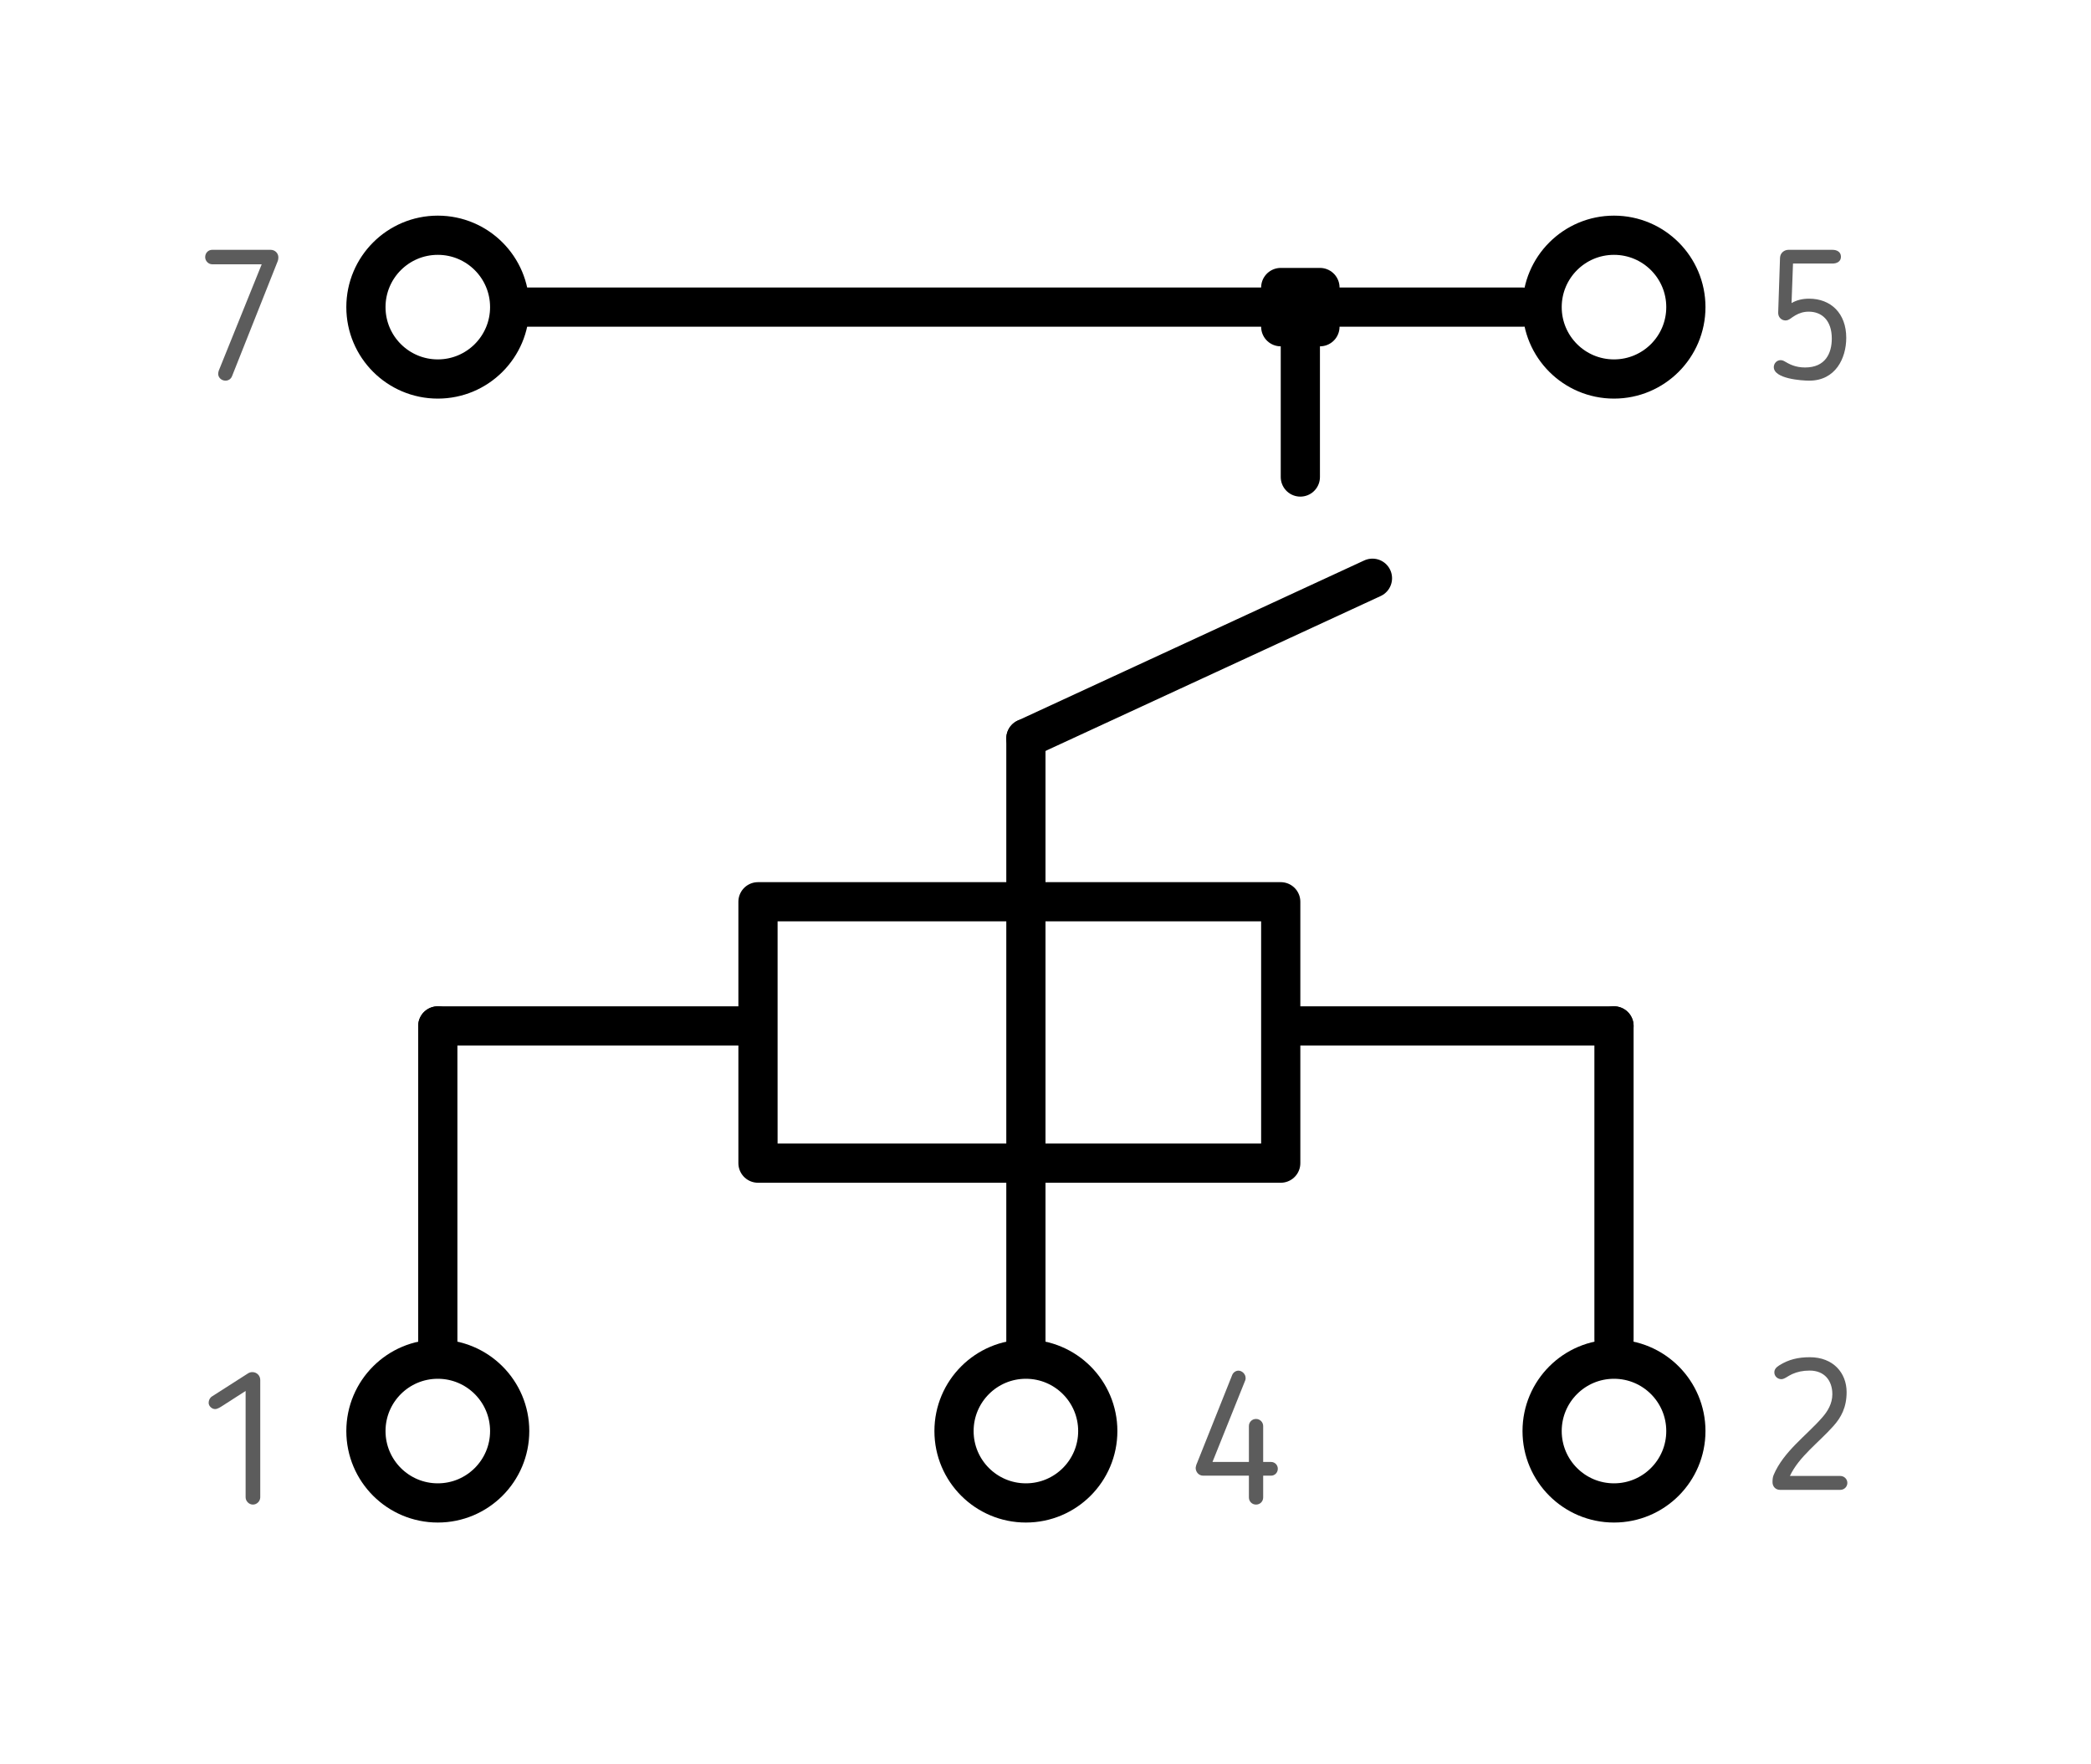
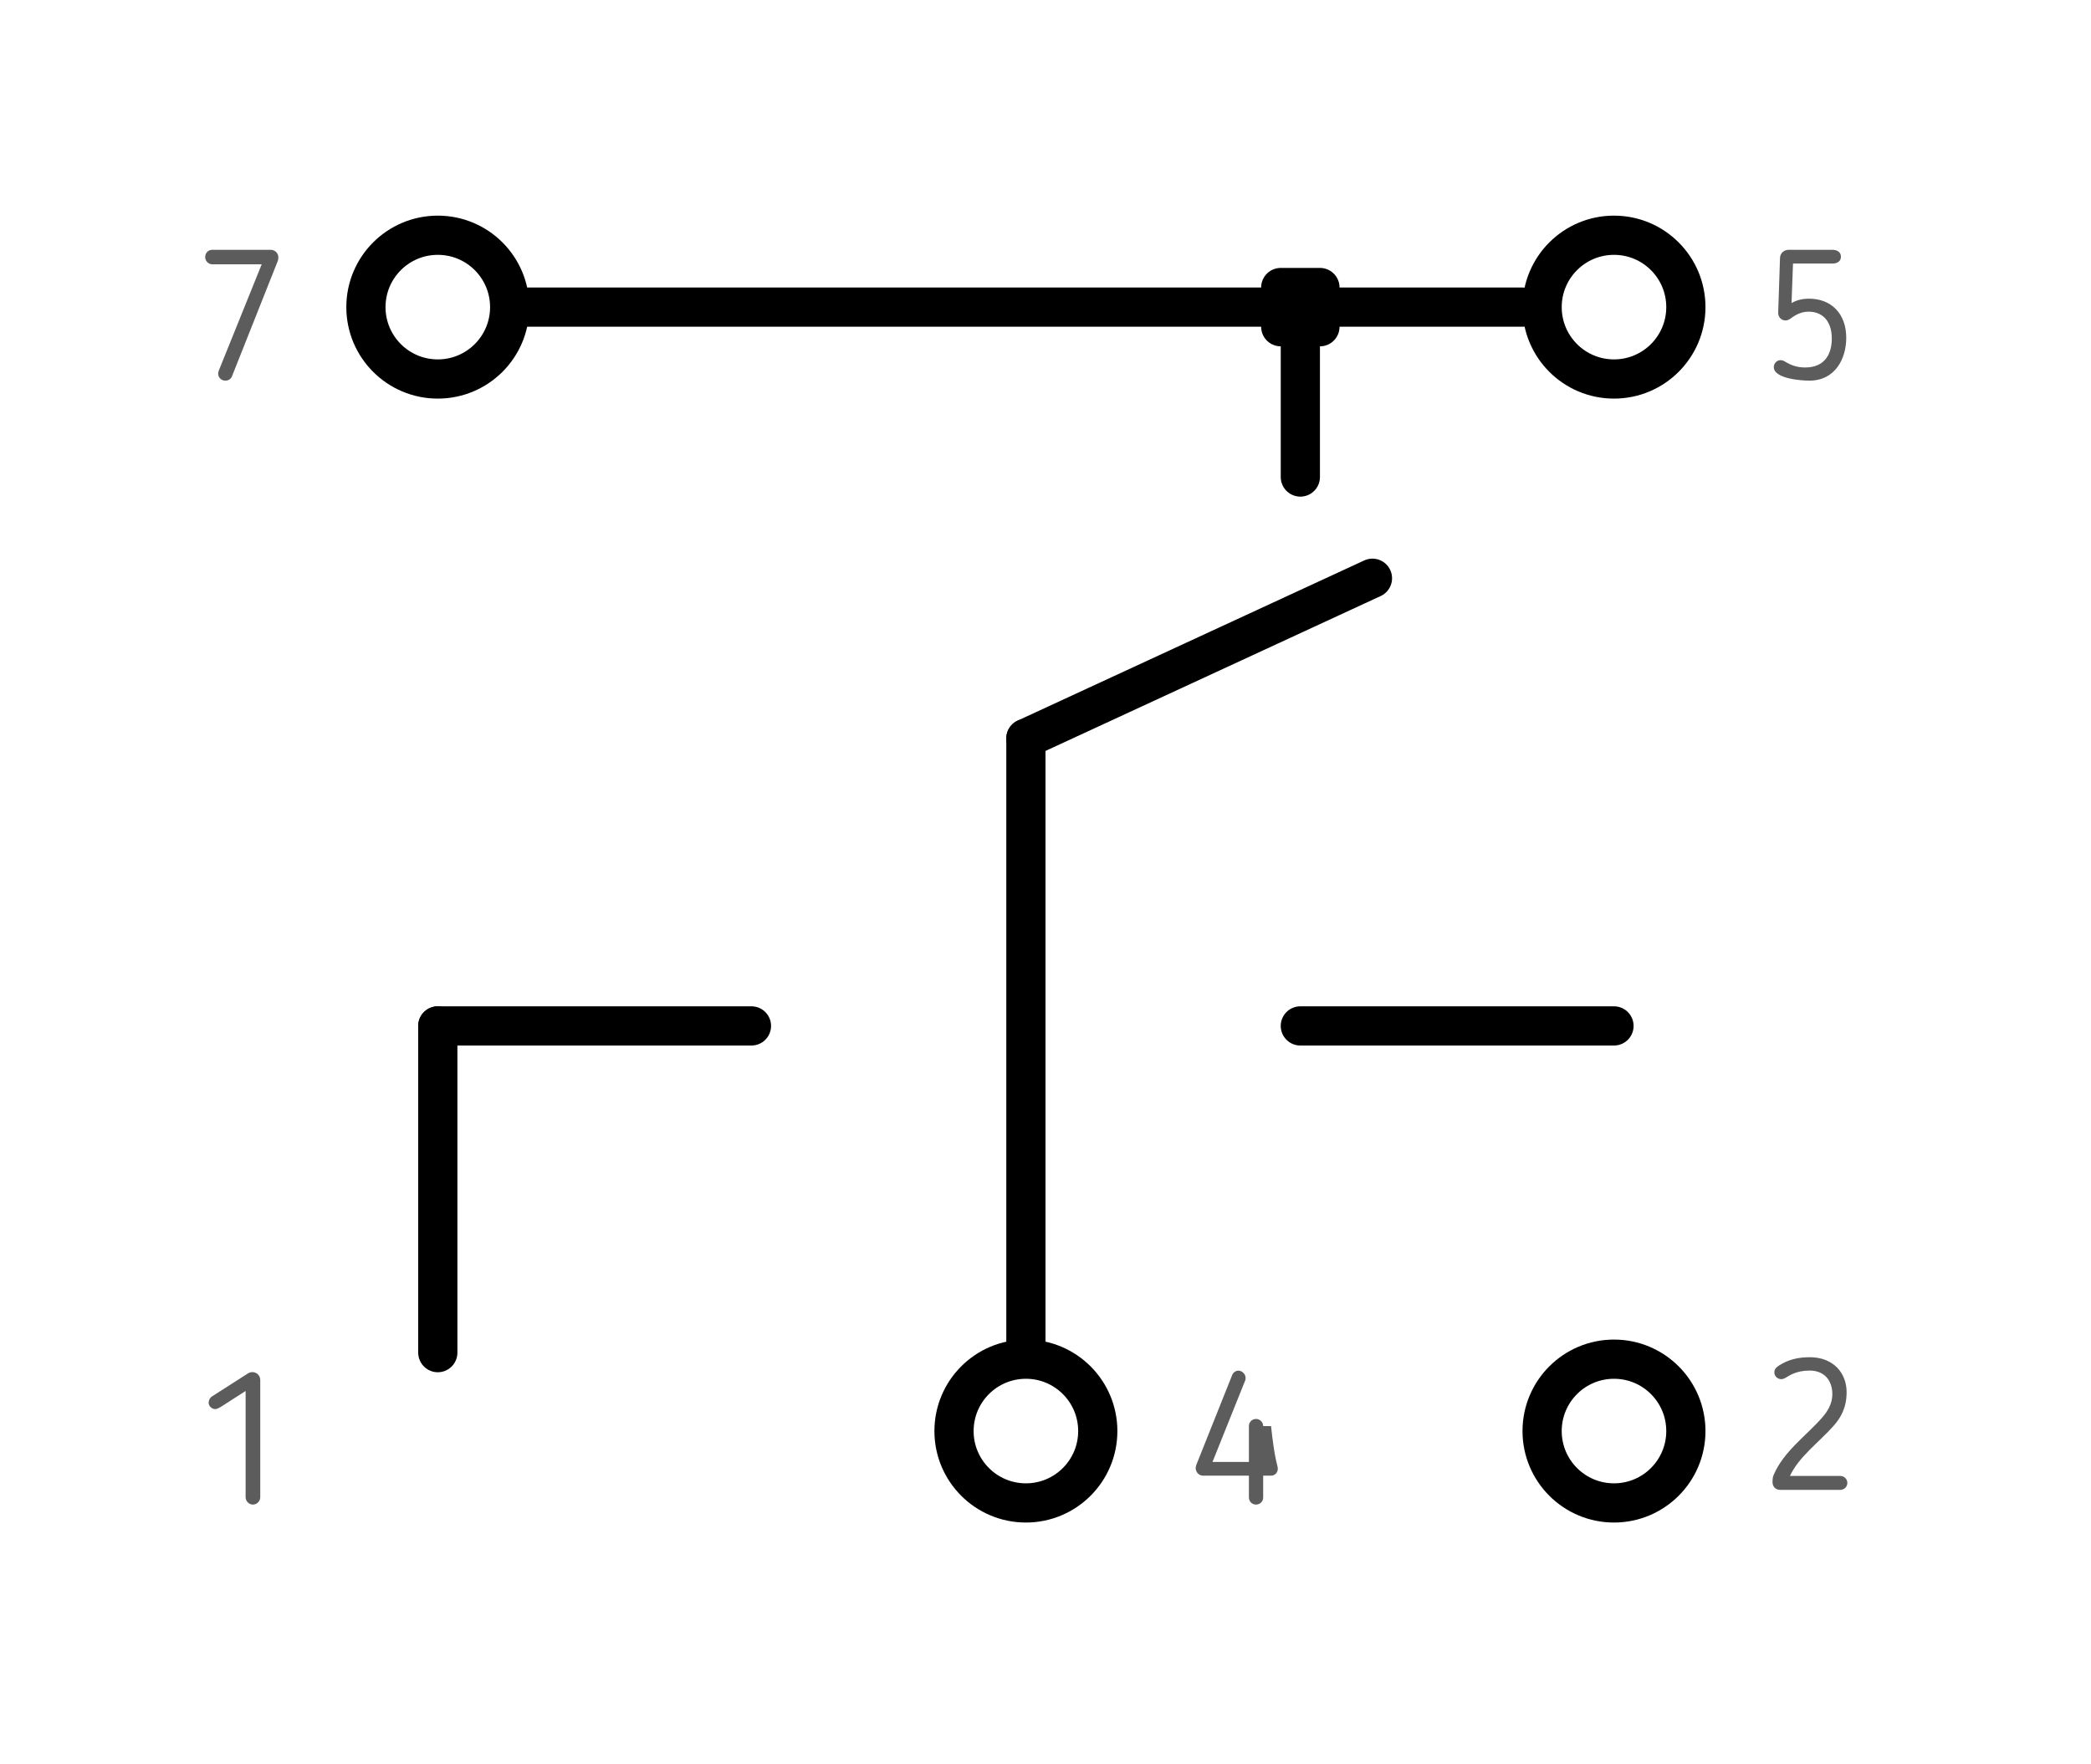
<svg xmlns="http://www.w3.org/2000/svg" width="160" height="135" viewBox="0 0 160 135" fill="none">
  <line x1="116.5" y1="23.5" x2="39.5" y2="23.5" stroke="black" stroke-width="3" stroke-linecap="round" />
  <line x1="99.5" y1="24.5" x2="99.5" y2="36.5" stroke="black" stroke-width="3" stroke-linecap="round" />
  <rect width="3" height="3" transform="matrix(1 0 0 -1 98 25)" stroke="black" stroke-width="3" stroke-linejoin="round" />
  <path d="M123.5 29C120.462 29 118 26.538 118 23.5C118 20.462 120.462 18 123.5 18C126.538 18 129 20.462 129 23.5C129 26.538 126.538 29 123.5 29Z" stroke="black" stroke-width="3" stroke-miterlimit="10" />
  <path d="M33.5 29C30.462 29 28 26.538 28 23.5C28 20.462 30.462 18 33.5 18C36.538 18 39 20.462 39 23.5C39 26.538 36.538 29 33.5 29Z" stroke="black" stroke-width="3" stroke-miterlimit="10" />
  <path d="M78.5 56.5L105.018 44.245" stroke="black" stroke-width="3" stroke-linecap="round" />
-   <path d="M33.5 115C36.538 115 39 112.538 39 109.5C39 106.462 36.538 104 33.5 104C30.462 104 28 106.462 28 109.5C28 112.538 30.462 115 33.5 115Z" stroke="black" stroke-width="3" stroke-miterlimit="10" />
  <line x1="33.5" y1="103.5" x2="33.5" y2="78.5" stroke="black" stroke-width="3" stroke-linecap="round" />
  <path d="M78.5 115C81.538 115 84 112.538 84 109.5C84 106.462 81.538 104 78.5 104C75.462 104 73 106.462 73 109.5C73 112.538 75.462 115 78.5 115Z" stroke="black" stroke-width="3" stroke-miterlimit="10" />
  <line x1="78.5" y1="103.5" x2="78.5" y2="56.5" stroke="black" stroke-width="3" stroke-linecap="round" />
  <line x1="57.5" y1="78.5" x2="33.5" y2="78.5" stroke="black" stroke-width="3" stroke-linecap="round" />
  <path d="M123.5 115C120.462 115 118 112.538 118 109.5C118 106.462 120.462 104 123.5 104C126.538 104 129 106.462 129 109.5C129 112.538 126.538 115 123.5 115Z" stroke="black" stroke-width="3" stroke-miterlimit="10" />
-   <line x1="123.5" y1="102.5" x2="123.5" y2="78.5" stroke="black" stroke-width="3" stroke-linecap="round" />
  <line x1="99.5" y1="78.5" x2="123.5" y2="78.5" stroke="black" stroke-width="3" stroke-linecap="round" />
-   <rect x="58" y="69" width="40" height="20" stroke="black" stroke-width="3" stroke-linejoin="round" />
  <path d="M18.794 114.566V106.432L17.072 107.538C16.876 107.664 16.652 107.818 16.456 107.818C16.218 107.818 15.966 107.594 15.966 107.342C15.966 107.146 16.05 106.964 16.218 106.852L18.976 105.088C19.088 105.018 19.186 104.99 19.312 104.99C19.648 104.99 19.914 105.256 19.914 105.592V114.566C19.914 114.86 19.662 115.126 19.354 115.126C19.046 115.126 18.794 114.86 18.794 114.566Z" fill="#5C5C5C" />
  <path d="M141.356 113.468C141.356 113.762 141.118 114 140.81 114H136.204C135.868 114 135.63 113.748 135.63 113.412C135.63 113.23 135.644 113.02 135.714 112.866C136.47 111.06 138.234 109.842 139.438 108.456C139.844 107.994 140.208 107.406 140.208 106.678C140.208 105.656 139.62 104.872 138.472 104.872C137.94 104.872 137.52 104.97 137.142 105.138C136.792 105.292 136.554 105.53 136.302 105.53C136.036 105.53 135.77 105.32 135.77 105.012C135.77 104.788 135.896 104.634 136.134 104.48C136.862 104.018 137.604 103.85 138.486 103.85C140.264 103.85 141.3 105.04 141.3 106.524C141.3 107.686 140.88 108.456 140.292 109.114C139.144 110.402 137.66 111.452 136.96 112.936H140.81C141.118 112.936 141.356 113.174 141.356 113.468Z" fill="#5C5C5C" />
  <path d="M21.3 19.69C21.3 19.774 21.286 19.9 21.244 19.998L17.758 28.776C17.674 29 17.478 29.126 17.254 29.126C16.974 29.126 16.722 28.93 16.694 28.636C16.694 28.552 16.708 28.454 16.736 28.37L20.026 20.222H16.232C15.952 20.222 15.7 19.97 15.7 19.676C15.7 19.354 15.938 19.116 16.232 19.116H20.712C21.034 19.116 21.3 19.368 21.3 19.69Z" fill="#5C5C5C" />
  <path d="M141.272 25.85C141.272 27.418 140.446 29.126 138.444 29.126C137.87 29.126 135.728 28.986 135.728 28.09C135.728 27.81 135.952 27.558 136.246 27.558C136.344 27.558 136.442 27.586 136.54 27.642C136.918 27.866 137.38 28.118 138.122 28.118C139.69 28.118 140.166 27.012 140.166 25.906C140.166 24.506 139.396 23.848 138.402 23.848C137.996 23.848 137.674 23.96 137.38 24.128C137.072 24.296 136.904 24.52 136.624 24.52C136.316 24.52 136.05 24.268 136.064 23.918L136.204 19.732C136.218 19.34 136.54 19.116 136.848 19.116H140.222C140.53 19.116 140.866 19.256 140.866 19.648C140.866 20.026 140.53 20.166 140.222 20.166H137.198L137.086 23.19C137.492 22.952 137.94 22.854 138.43 22.854C140.096 22.854 141.272 23.974 141.272 25.85Z" fill="#5C5C5C" />
-   <path d="M96.656 112.914V114.58C96.656 114.888 96.418 115.126 96.11 115.126C95.802 115.126 95.564 114.888 95.564 114.58V112.914H92.064C91.728 112.914 91.49 112.634 91.49 112.312C91.49 112.27 91.532 112.074 91.602 111.934L94.29 105.2C94.374 105.004 94.57 104.878 94.766 104.878C95.032 104.878 95.312 105.13 95.312 105.438C95.312 105.494 95.312 105.564 95.284 105.62L92.778 111.864H95.564V109.12C95.564 108.812 95.802 108.574 96.11 108.574C96.404 108.574 96.656 108.812 96.656 109.12V111.864H97.258C97.552 111.864 97.776 112.102 97.776 112.382C97.776 112.676 97.552 112.914 97.258 112.914H96.656Z" fill="#5C5C5C" />
+   <path d="M96.656 112.914V114.58C96.656 114.888 96.418 115.126 96.11 115.126C95.802 115.126 95.564 114.888 95.564 114.58V112.914H92.064C91.728 112.914 91.49 112.634 91.49 112.312C91.49 112.27 91.532 112.074 91.602 111.934L94.29 105.2C94.374 105.004 94.57 104.878 94.766 104.878C95.032 104.878 95.312 105.13 95.312 105.438C95.312 105.494 95.312 105.564 95.284 105.62L92.778 111.864H95.564V109.12C95.564 108.812 95.802 108.574 96.11 108.574C96.404 108.574 96.656 108.812 96.656 109.12H97.258C97.552 111.864 97.776 112.102 97.776 112.382C97.776 112.676 97.552 112.914 97.258 112.914H96.656Z" fill="#5C5C5C" />
</svg>